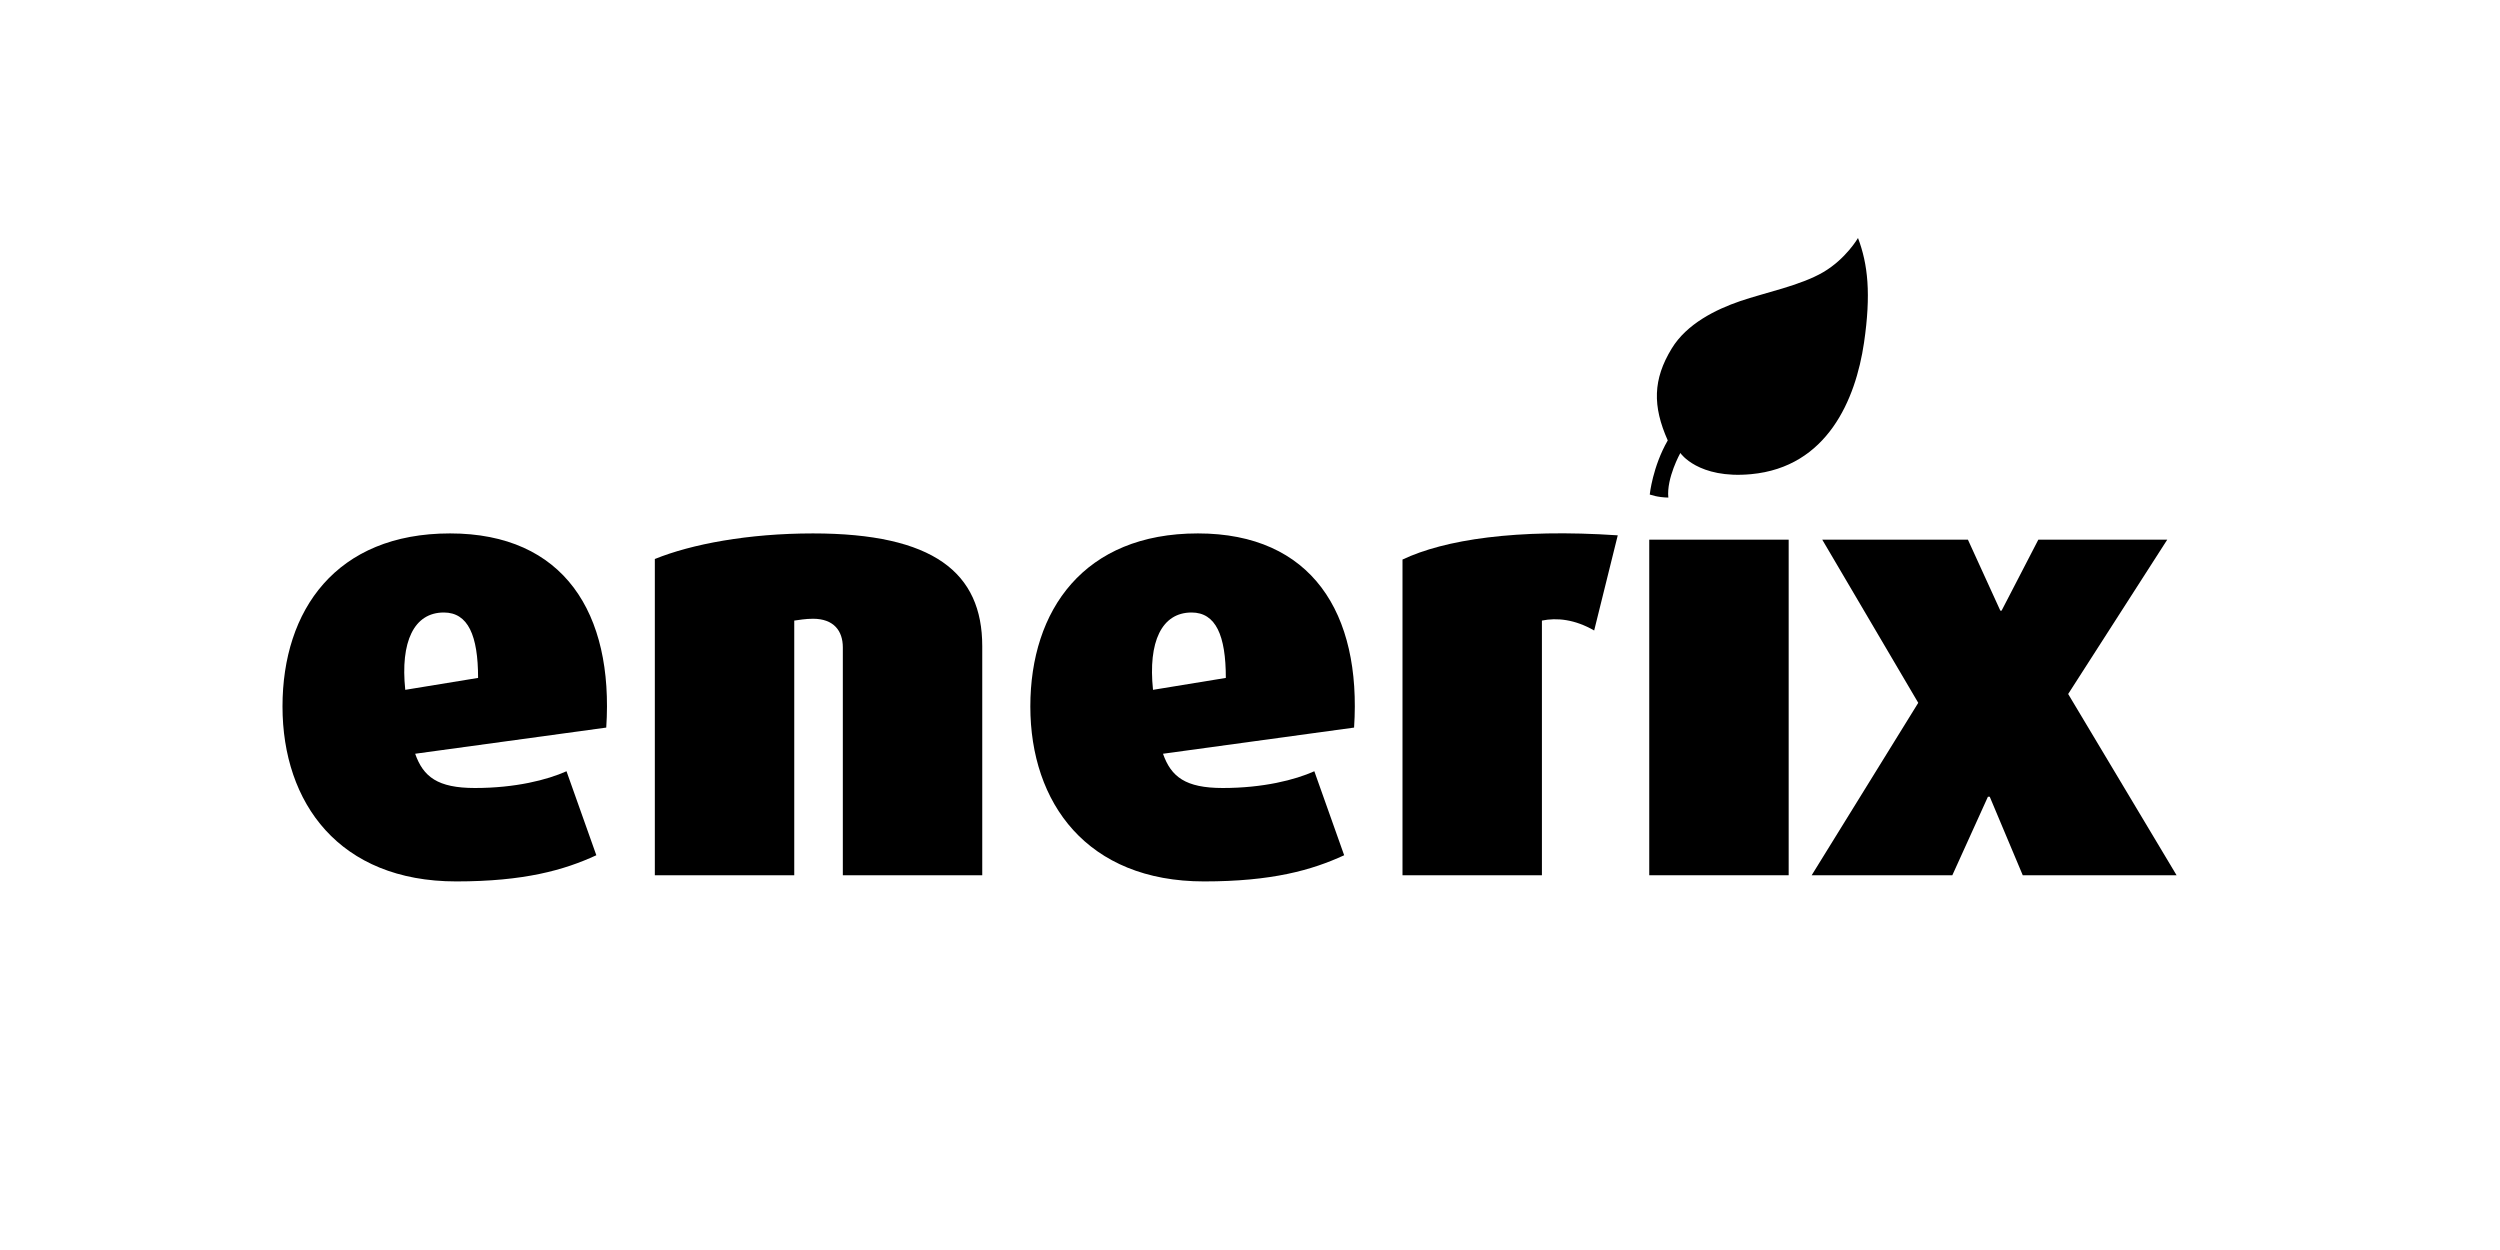
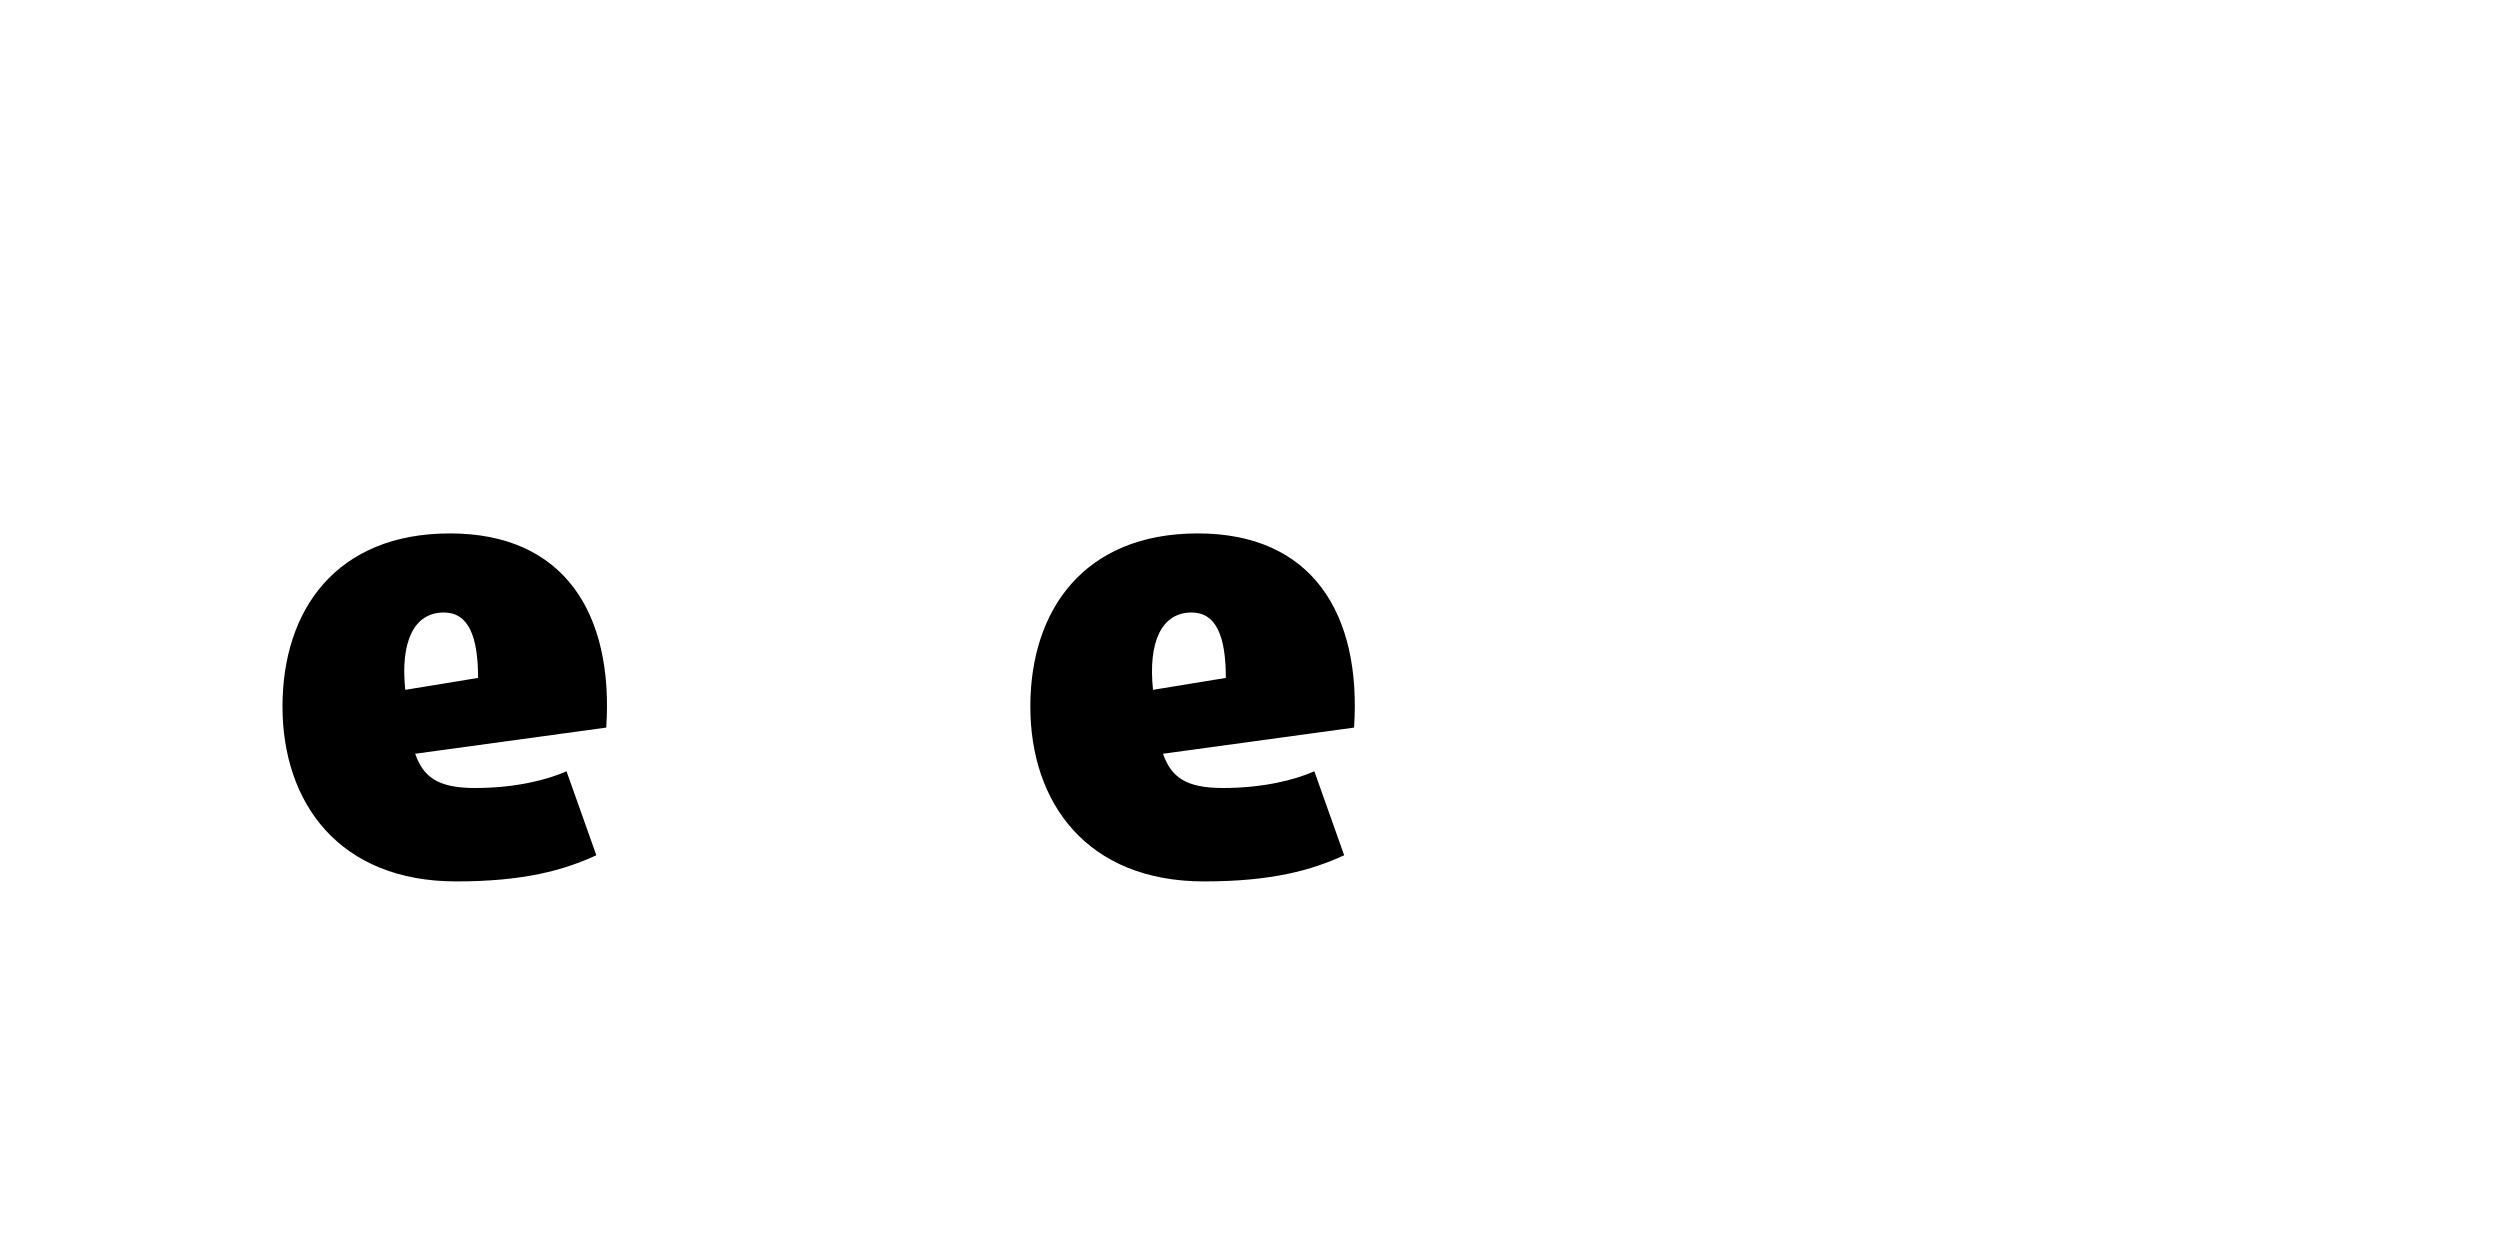
<svg xmlns="http://www.w3.org/2000/svg" id="Layer_1" viewBox="0 0 300 150">
-   <path d="M97.56,64.01c-7.77,0-14.57,1.28-18.98,3.07v37.95h16.73v-30.56c.53-.07,1.35-.22,2.25-.22,2.47,0,3.58,1.43,3.58,3.44v27.34h16.73v-27.49c0-8.82-5.83-13.53-20.32-13.53Z" />
  <path d="M54,64.01c-13.66,0-20.1,9.2-20.1,20.77s6.8,20.99,20.85,20.99c8.14,0,12.93-1.35,16.81-3.14l-3.58-10.08c-2.32,1.04-6.13,2.01-10.99,2.01-4.48,0-6.2-1.35-7.17-4.11l22.93-3.14h0c.9-13.74-5.08-23.3-18.75-23.3ZM48.63,82.77c-.6-5.76,1.04-9.27,4.63-9.27,2.91,0,4.11,2.76,4.11,7.85l-8.74,1.43Z" />
-   <polygon points="248.18 83.28 260.07 64.76 244.6 64.76 240.19 73.28 240.04 73.28 236.15 64.76 218.67 64.76 230.19 84.34 217.4 105.03 234.28 105.03 238.55 95.61 238.77 95.61 242.73 105.03 261.19 105.03 248.18 83.28" />
  <path d="M143.74,64.01c-13.66,0-20.1,9.2-20.1,20.77s6.8,20.99,20.85,20.99c8.14,0,12.93-1.35,16.81-3.14l-3.58-10.08c-2.32,1.04-6.13,2.01-10.99,2.01-4.48,0-6.2-1.35-7.17-4.11l22.93-3.14h0c.9-13.74-5.08-23.3-18.75-23.3ZM138.36,82.77c-.6-5.76,1.04-9.27,4.63-9.27,2.91,0,4.11,2.76,4.11,7.85l-8.74,1.43Z" />
  <path d="M194.15,64.23h0s.01.01.02.01h-.01Z" />
-   <rect x="197.91" y="64.76" width="16.73" height="40.27" />
-   <path d="M168.3,67.15v37.88h16.73v-30.56c1.79-.37,3.95-.15,6.27,1.19l2.83-11.42c-12.17-.82-20.83.53-25.84,2.91Z" />
-   <path d="M222.96,28.56s-1.44,2.5-4.17,4.1c-2.72,1.6-7.04,2.47-9.96,3.47-2.92,1-6.42,2.72-8.23,5.7-2.25,3.69-2.31,6.89-.47,11.02-1.82,3.16-2.16,6.49-2.16,6.49,0,0,.91.35,2.23.37-.24-2.34,1.44-5.35,1.44-5.35h0s2.12,3.14,8.49,2.54c9.14-.85,12.55-8.96,13.55-15.76.86-5.87.47-9.44-.72-12.58ZM201.64,54.33h0s0,0,0,0c0,0,0,0,0,0Z" />
</svg>